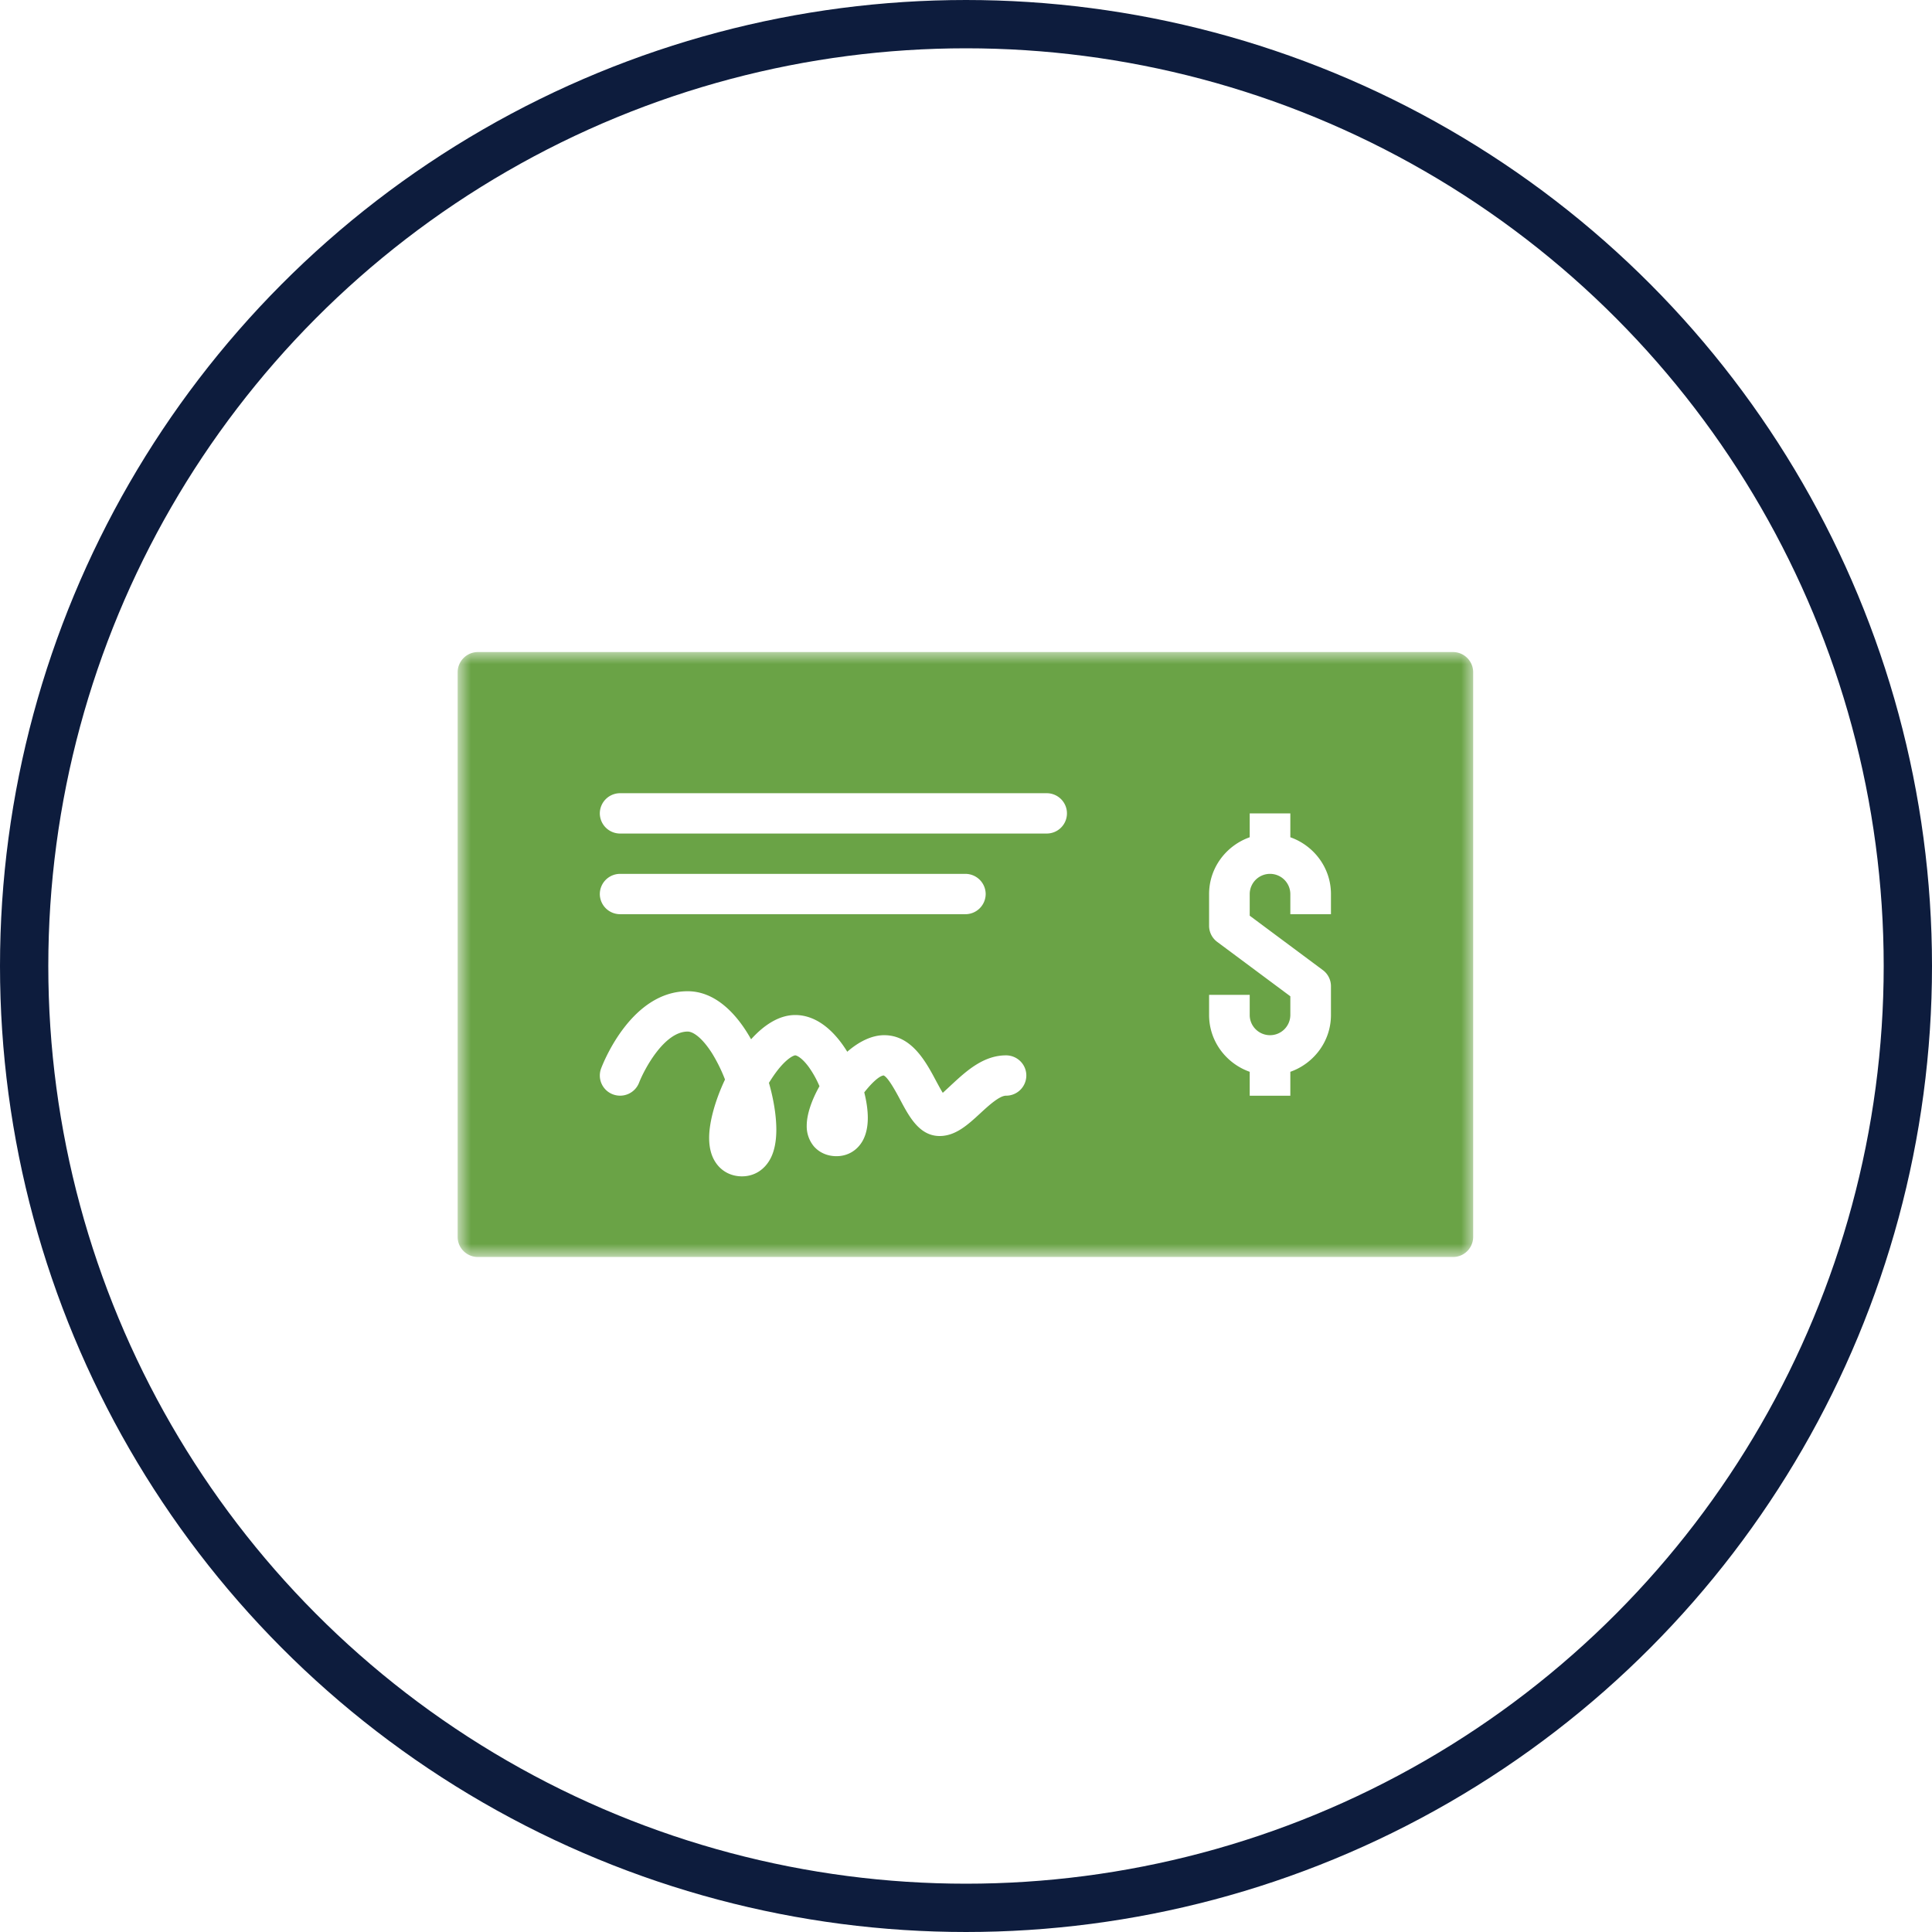
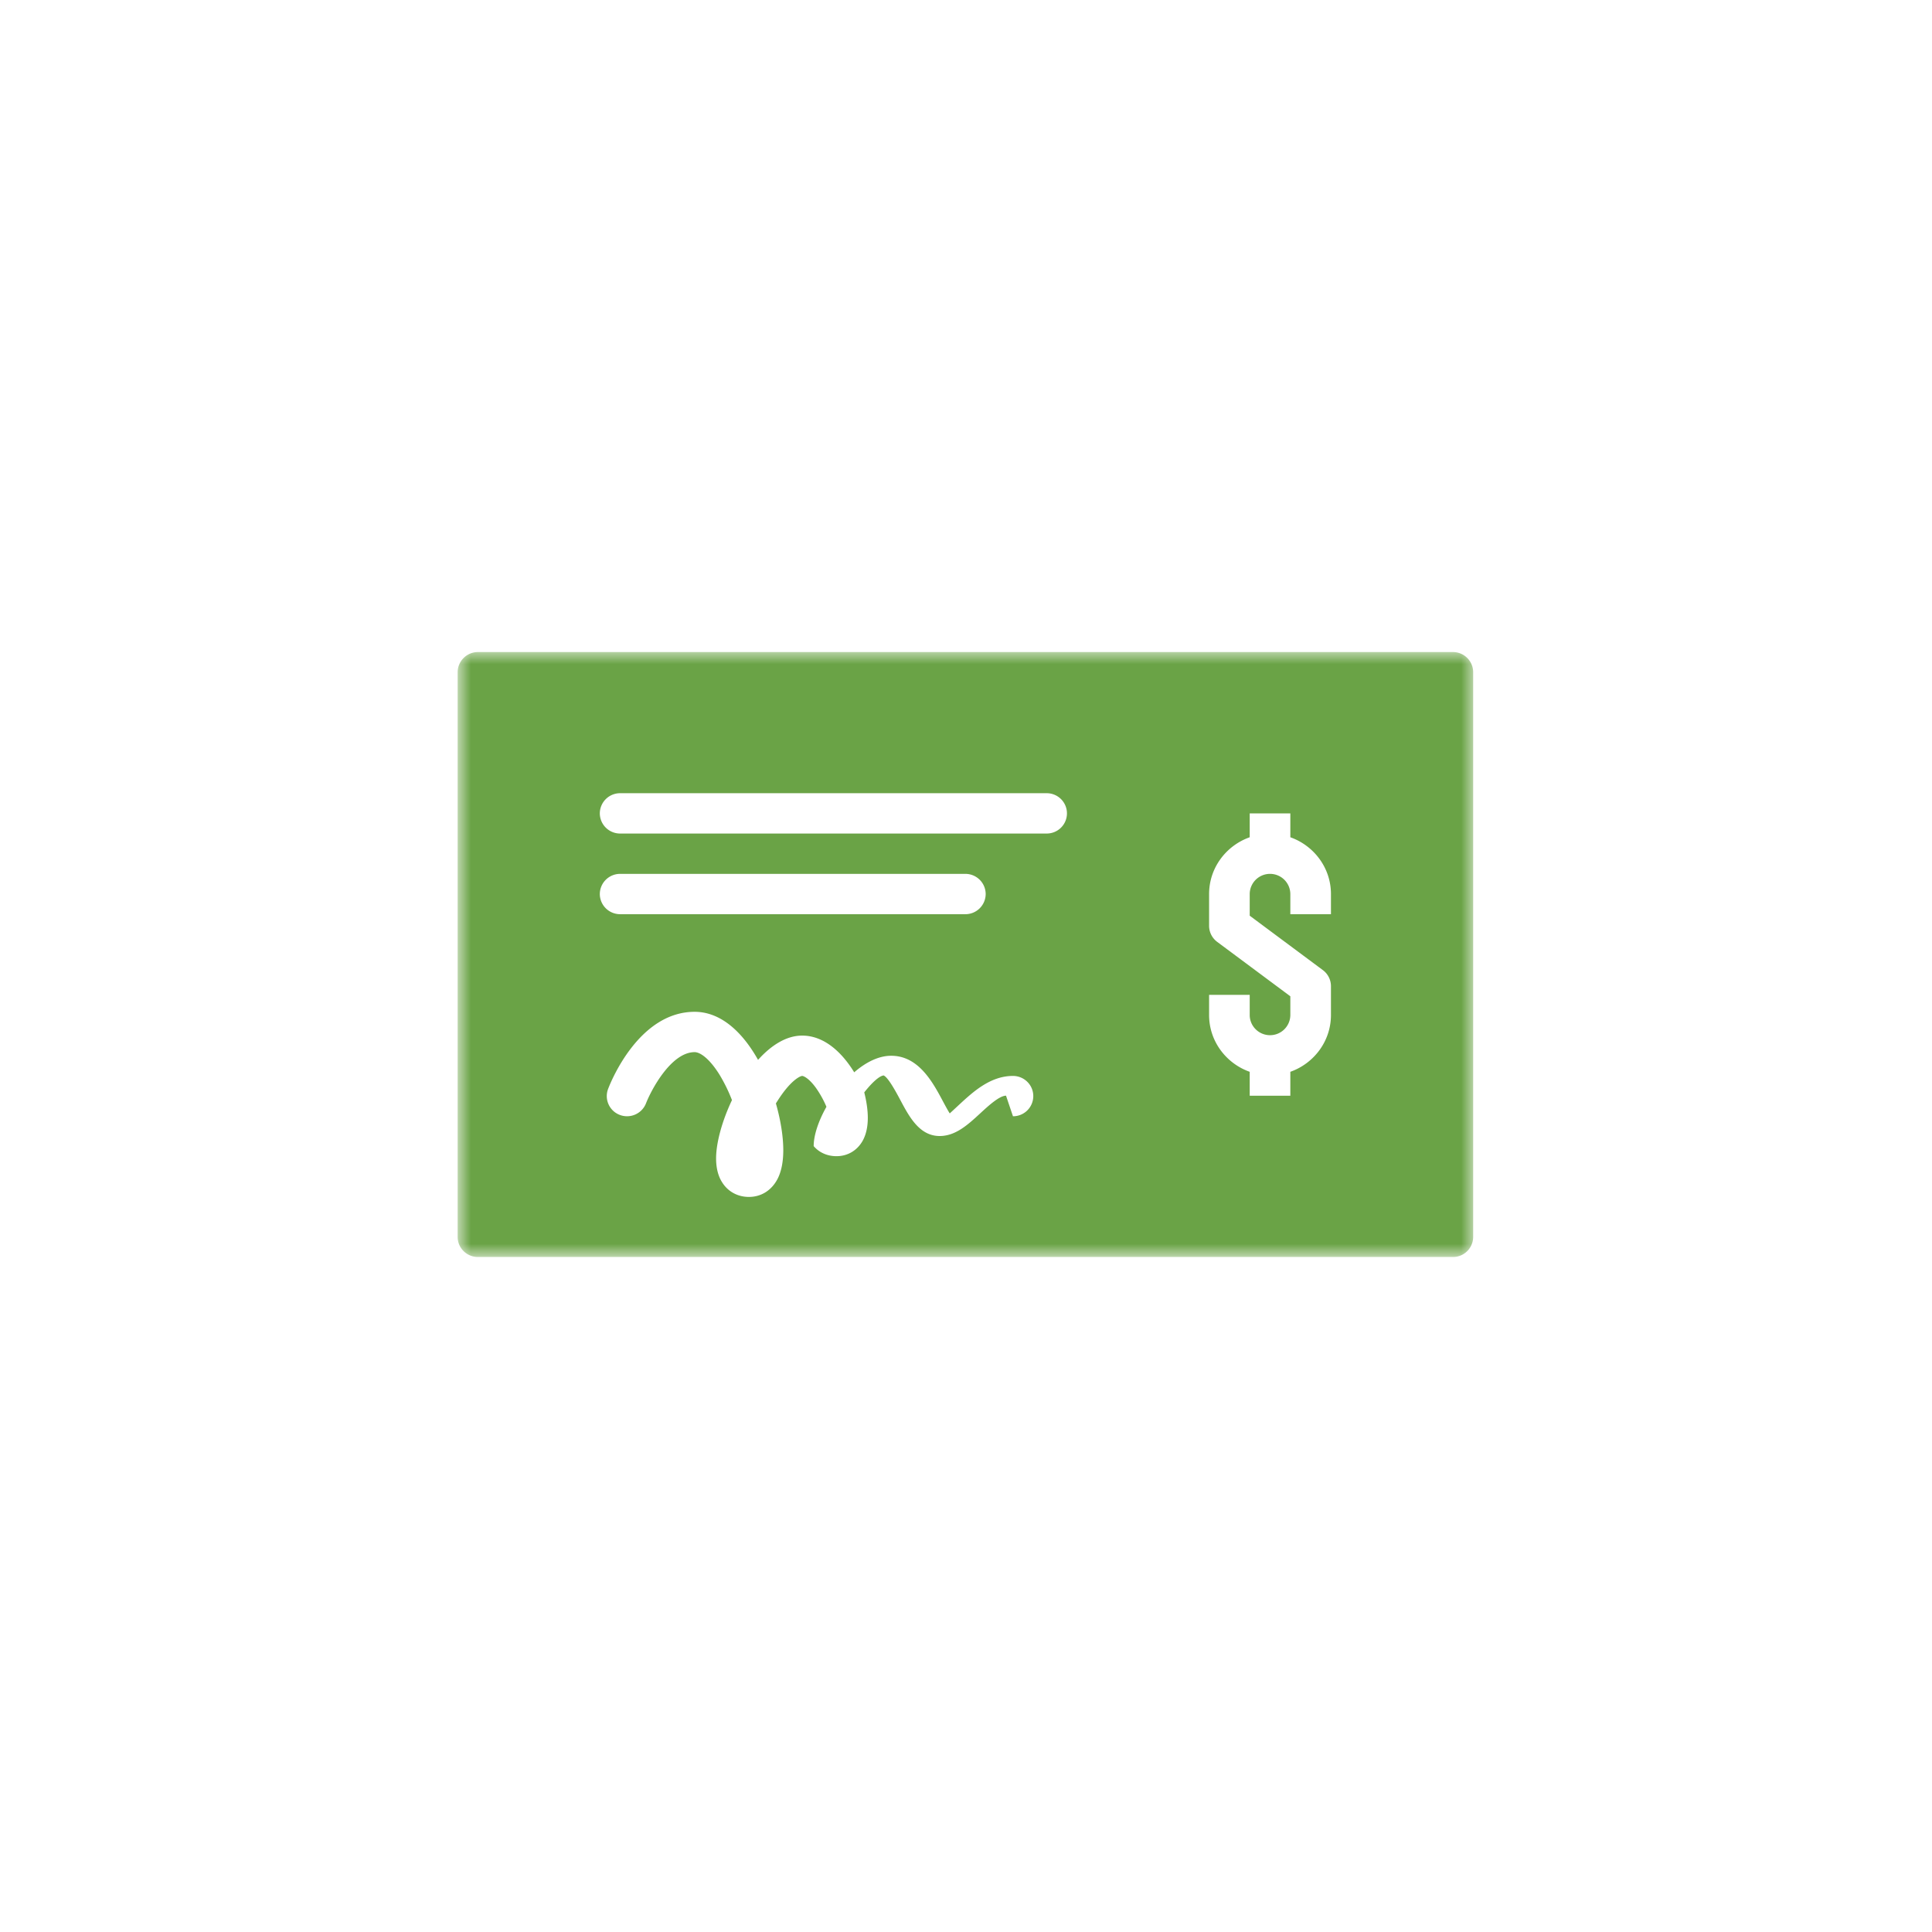
<svg xmlns="http://www.w3.org/2000/svg" xmlns:xlink="http://www.w3.org/1999/xlink" width="80" height="80" viewBox="0 0 80 80">
  <defs>
    <path id="fs18dozn1a" d="M0 0h42v25H0z" />
  </defs>
  <g fill="none" fill-rule="evenodd">
    <g transform="translate(19 27)">
      <mask id="cxmzg4x13b" fill="#fff">
        <use xlink:href="#fs18dozn1a" />
      </mask>
-       <path d="M41.159 0H.791A.84.84 0 0 0-.05.835v23.38c0 .464.377.835.84.835H41.16a.835.835 0 0 0 .841-.835V.835A.837.837 0 0 0 41.159 0zM22.657 18.37c-.276 0-.74.428-1.074.737-.5.46-1.012.933-1.673.933-.834 0-1.258-.792-1.629-1.49-.164-.307-.503-.943-.693-1.018-.19.022-.506.326-.801.701.098.385.147.75.147 1.057 0 .375-.073.695-.214.949-.23.405-.624.636-1.084.636-.38 0-.716-.15-.943-.417a1.293 1.293 0 0 1-.288-.852c0-.456.2-1.046.528-1.628a4.178 4.178 0 0 0-.443-.795c-.29-.395-.506-.483-.562-.483-.059 0-.368.121-.808.72-.099.134-.19.275-.28.418.2.698.306 1.384.306 1.938 0 .466-.075.858-.223 1.16-.243.49-.68.774-1.2.774-.463 0-.866-.219-1.106-.6-.168-.26-.253-.597-.253-.995 0-.646.246-1.546.657-2.414a6.614 6.614 0 0 0-.52-1.06c-.427-.682-.808-.926-1.025-.926-.975 0-1.8 1.569-2.013 2.116a.843.843 0 0 1-1.084.484.833.833 0 0 1-.487-1.076c.125-.327 1.285-3.194 3.584-3.194 1.101 0 1.995.864 2.625 1.99.54-.6 1.167-1.005 1.827-1.005.897 0 1.632.669 2.155 1.52.476-.414 1.009-.685 1.531-.685 1.136 0 1.725 1.099 2.151 1.901.08.147.181.34.274.486.112-.104.276-.254.397-.368.572-.528 1.285-1.184 2.22-1.184.464 0 .842.372.842.835a.837.837 0 0 1-.841.835zm-16.82-8.35a.84.84 0 0 1 .84-.835h14.298a.84.84 0 0 1 .84.835.84.84 0 0 1-.84.835H6.678a.84.84 0 0 1-.841-.835zm18.502-2.505H6.678a.84.84 0 0 1-.841-.835.84.84 0 0 1 .84-.835H24.34c.467 0 .84.375.84.835 0 .46-.373.835-.84.835zm11.774 3.34H34.43v-.835a.84.84 0 0 0-.841-.835.84.84 0 0 0-.841.835v.897l3.03 2.254c.21.156.334.404.334.665v1.194c0 1.086-.707 2.006-1.682 2.351v.99h-1.682v-.99c-.976-.345-1.682-1.265-1.682-2.35v-.836h1.682v.835c0 .46.378.835.84.835a.84.84 0 0 0 .842-.835v-.776L31.4 12a.83.83 0 0 1-.334-.666V10.02c0-1.086.706-2.006 1.682-2.351V6.68h1.682v.989c.975.345 1.682 1.265 1.682 2.351v.835z" fill="#6AA346" mask="url(#cxmzg4x13b)" />
+       <path d="M41.159 0H.791A.84.84 0 0 0-.05.835v23.38c0 .464.377.835.84.835H41.16a.835.835 0 0 0 .841-.835V.835A.837.837 0 0 0 41.159 0zM22.657 18.37c-.276 0-.74.428-1.074.737-.5.46-1.012.933-1.673.933-.834 0-1.258-.792-1.629-1.49-.164-.307-.503-.943-.693-1.018-.19.022-.506.326-.801.701.098.385.147.75.147 1.057 0 .375-.073.695-.214.949-.23.405-.624.636-1.084.636-.38 0-.716-.15-.943-.417c0-.456.2-1.046.528-1.628a4.178 4.178 0 0 0-.443-.795c-.29-.395-.506-.483-.562-.483-.059 0-.368.121-.808.72-.099.134-.19.275-.28.418.2.698.306 1.384.306 1.938 0 .466-.075.858-.223 1.16-.243.49-.68.774-1.2.774-.463 0-.866-.219-1.106-.6-.168-.26-.253-.597-.253-.995 0-.646.246-1.546.657-2.414a6.614 6.614 0 0 0-.52-1.06c-.427-.682-.808-.926-1.025-.926-.975 0-1.8 1.569-2.013 2.116a.843.843 0 0 1-1.084.484.833.833 0 0 1-.487-1.076c.125-.327 1.285-3.194 3.584-3.194 1.101 0 1.995.864 2.625 1.99.54-.6 1.167-1.005 1.827-1.005.897 0 1.632.669 2.155 1.52.476-.414 1.009-.685 1.531-.685 1.136 0 1.725 1.099 2.151 1.901.08.147.181.34.274.486.112-.104.276-.254.397-.368.572-.528 1.285-1.184 2.22-1.184.464 0 .842.372.842.835a.837.837 0 0 1-.841.835zm-16.82-8.35a.84.84 0 0 1 .84-.835h14.298a.84.84 0 0 1 .84.835.84.84 0 0 1-.84.835H6.678a.84.84 0 0 1-.841-.835zm18.502-2.505H6.678a.84.84 0 0 1-.841-.835.84.84 0 0 1 .84-.835H24.34c.467 0 .84.375.84.835 0 .46-.373.835-.84.835zm11.774 3.34H34.43v-.835a.84.84 0 0 0-.841-.835.84.84 0 0 0-.841.835v.897l3.03 2.254c.21.156.334.404.334.665v1.194c0 1.086-.707 2.006-1.682 2.351v.99h-1.682v-.99c-.976-.345-1.682-1.265-1.682-2.35v-.836h1.682v.835c0 .46.378.835.84.835a.84.84 0 0 0 .842-.835v-.776L31.4 12a.83.83 0 0 1-.334-.666V10.02c0-1.086.706-2.006 1.682-2.351V6.68h1.682v.989c.975.345 1.682 1.265 1.682 2.351v.835z" fill="#6AA346" mask="url(#cxmzg4x13b)" />
    </g>
-     <circle stroke="#0D1C3D" stroke-width="2" cx="40" cy="40" r="39" />
  </g>
</svg>